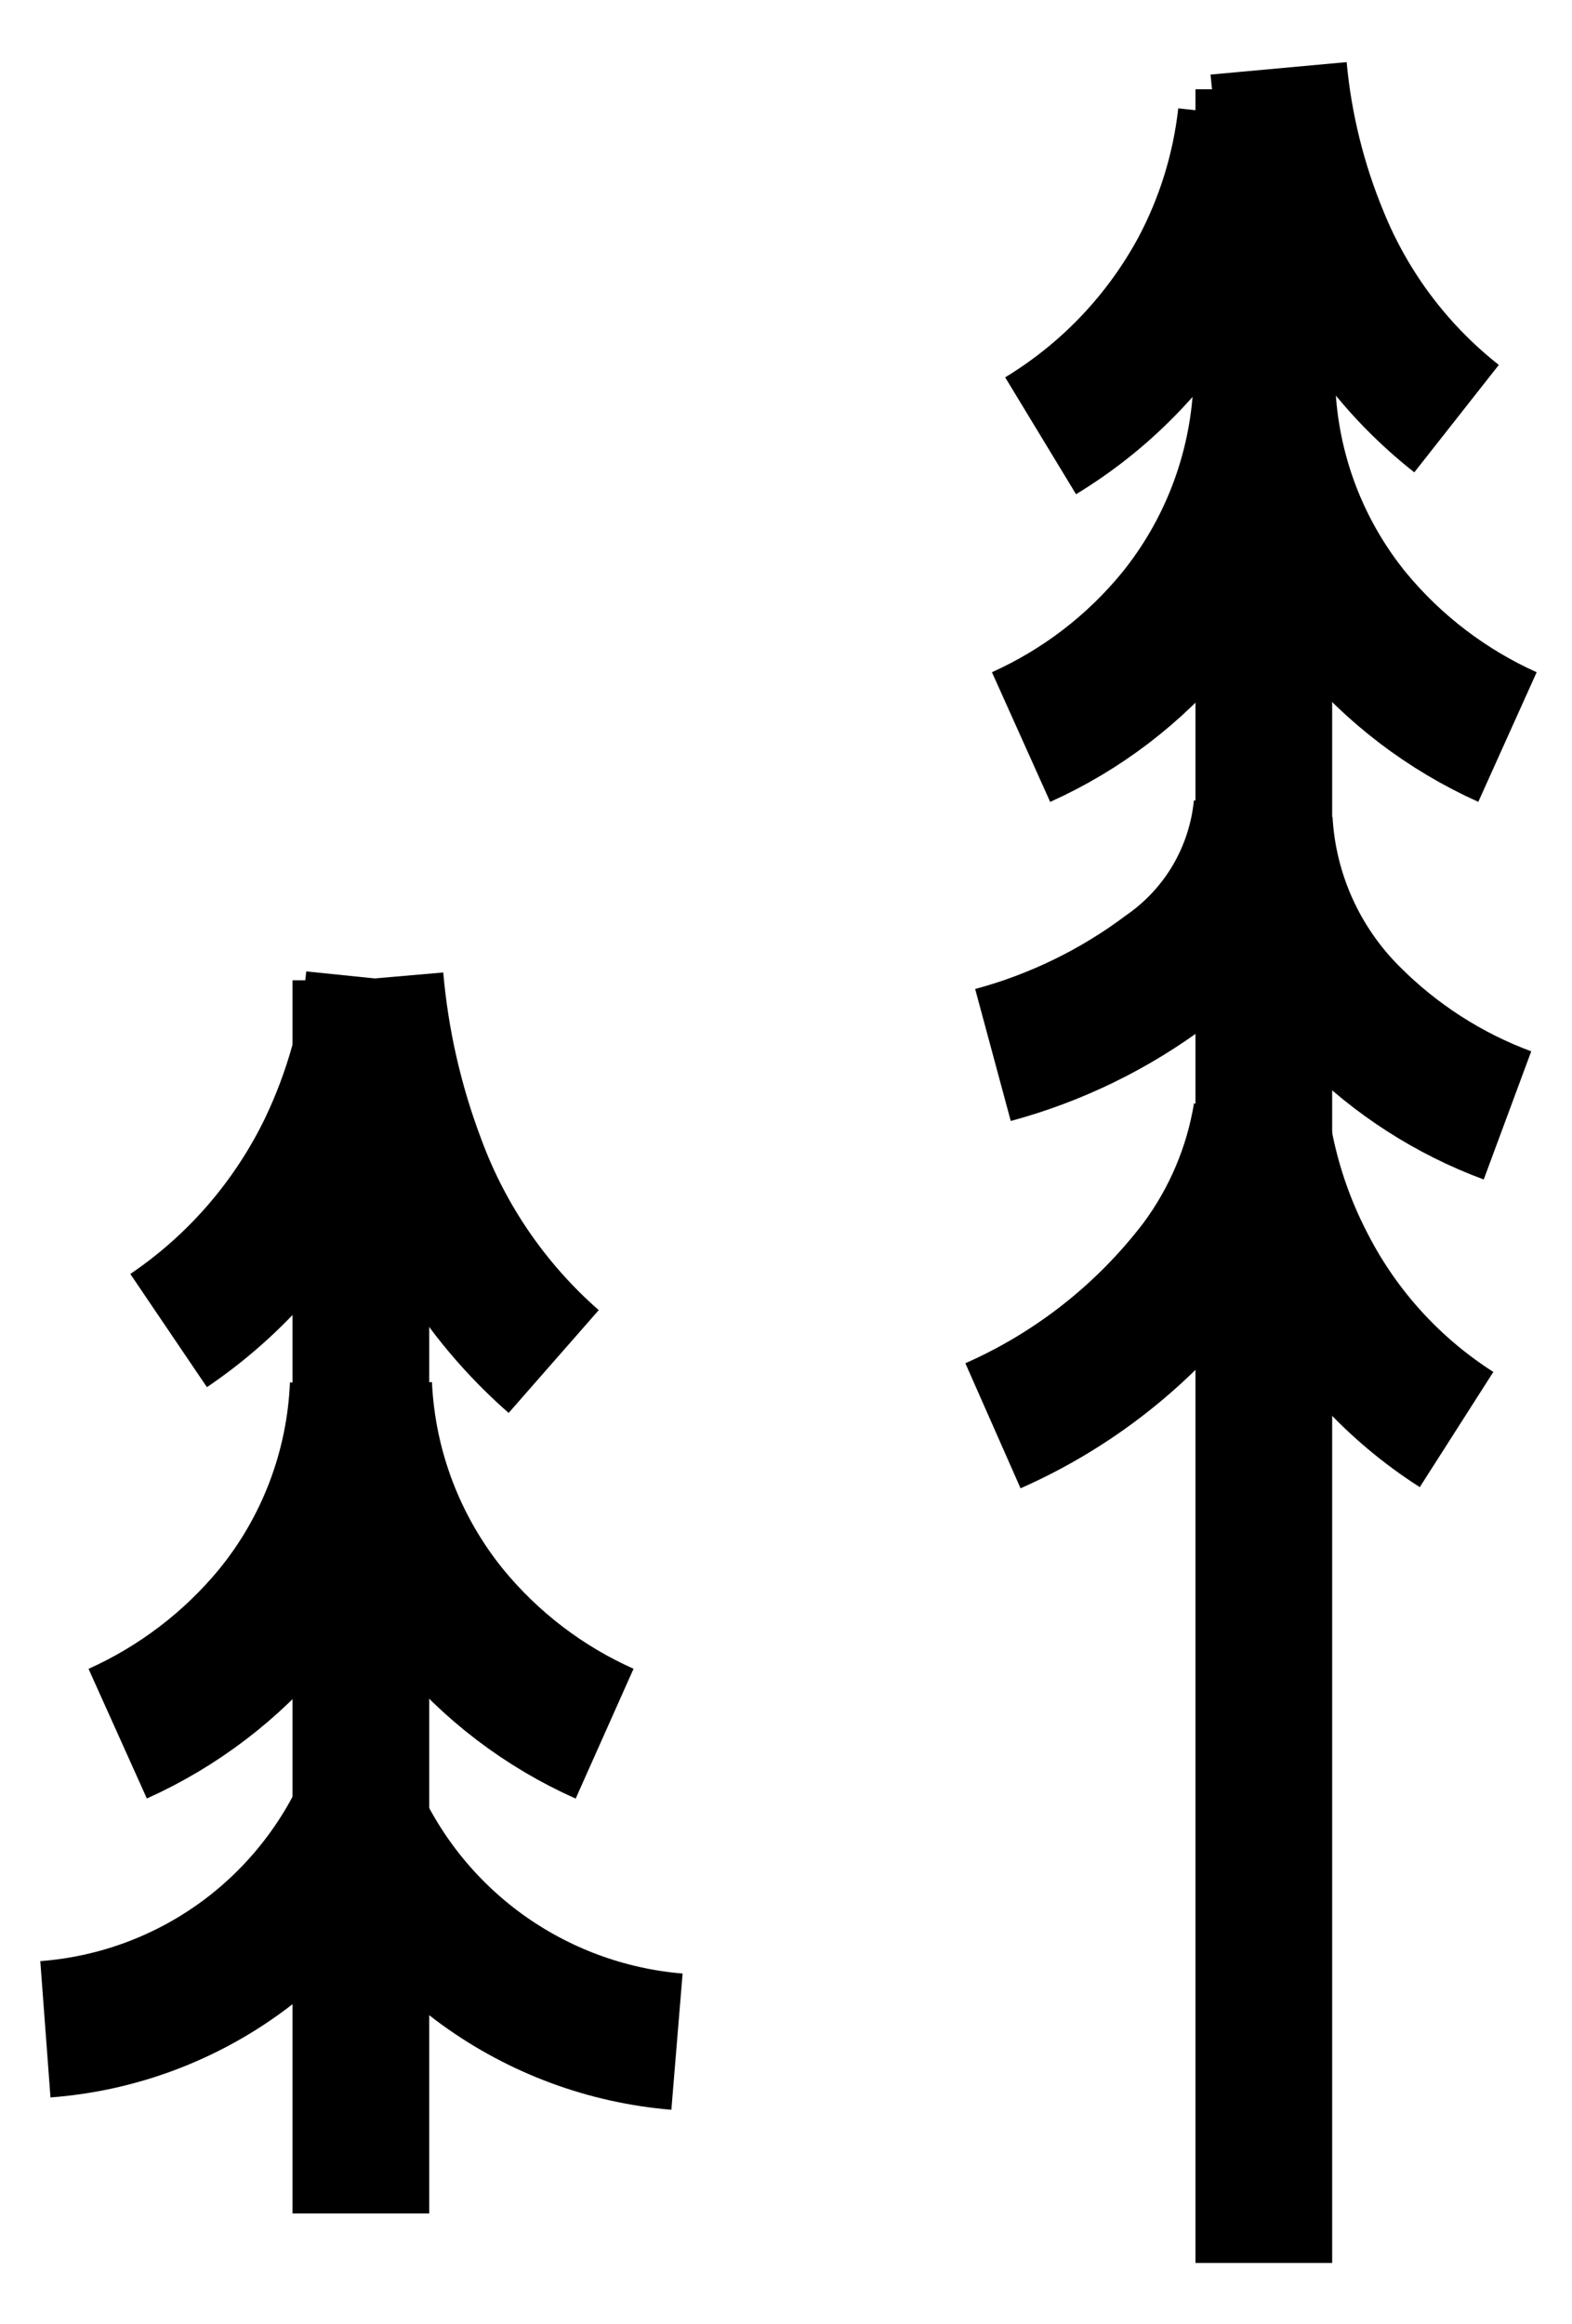
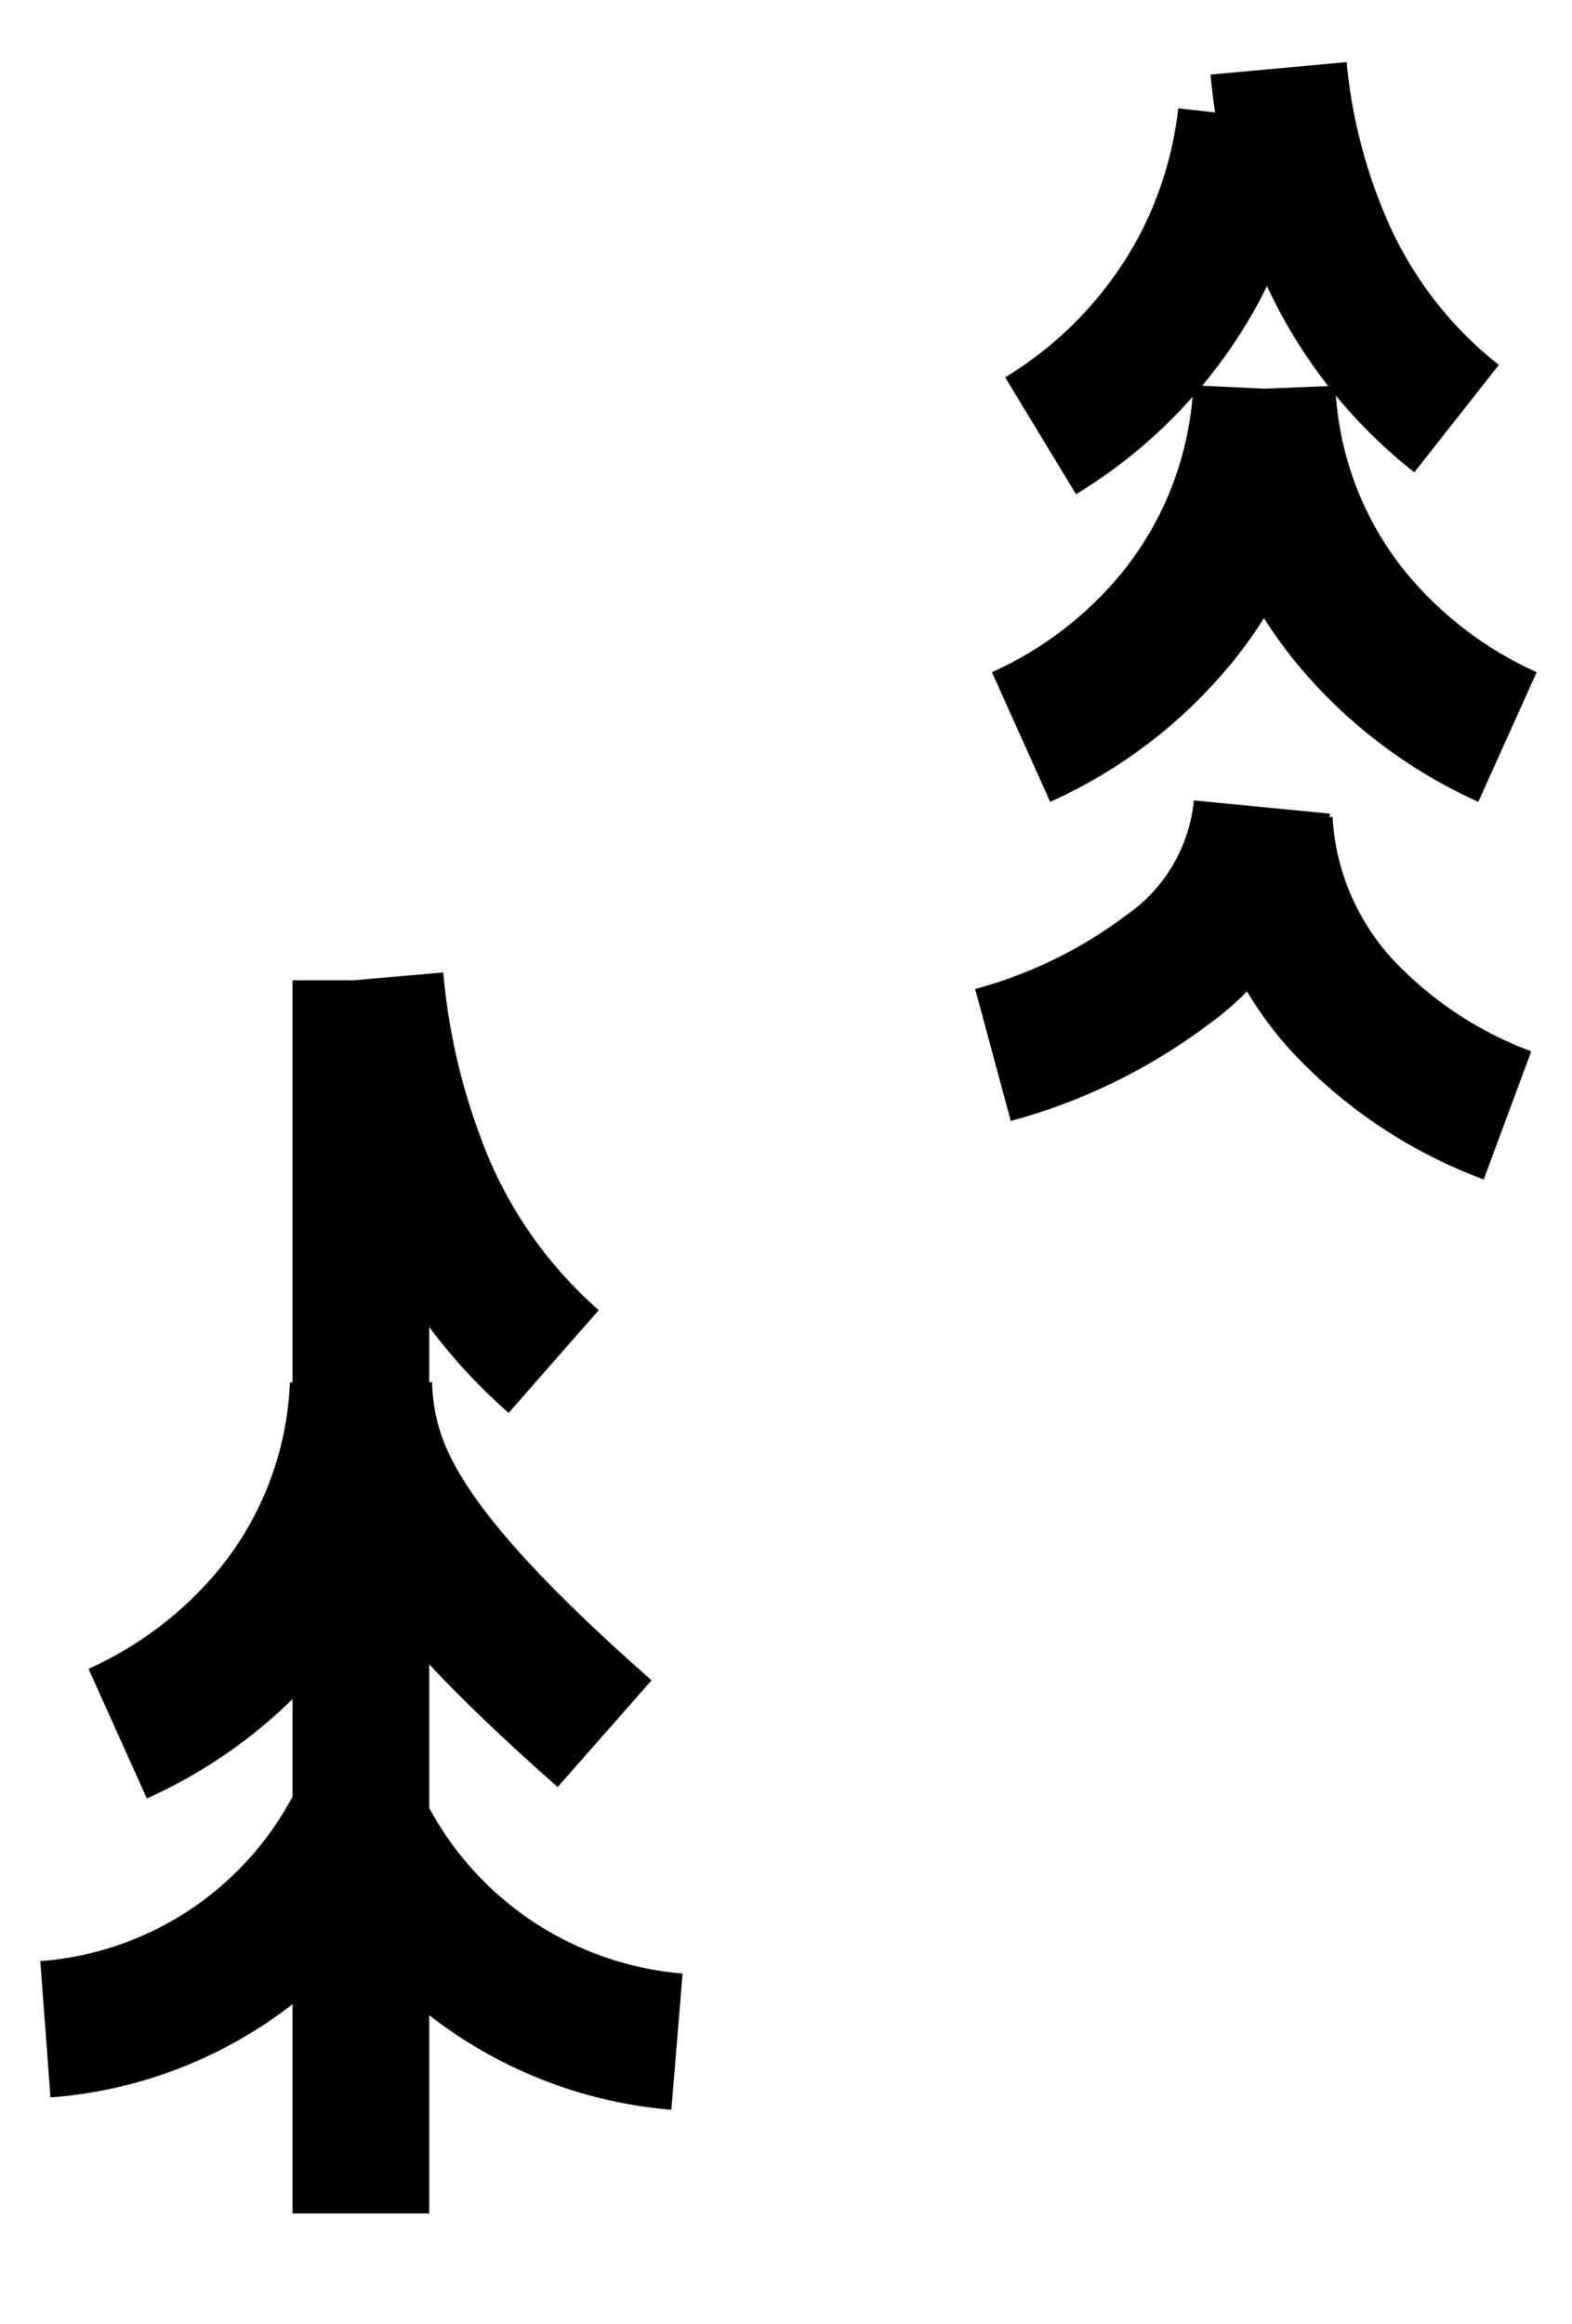
<svg xmlns="http://www.w3.org/2000/svg" width="23" height="34" viewBox="0 0 23 34" fill="none">
-   <path d="M18.491 33.11V1.306" stroke="black" stroke-width="2" stroke-miterlimit="10" />
  <path d="M5.28 14.343V32.386" stroke="black" stroke-width="2" stroke-miterlimit="10" />
  <path d="M14.528 15.436C15.447 15.188 16.309 14.768 17.07 14.197C17.461 13.922 17.788 13.567 18.028 13.155C18.268 12.742 18.417 12.283 18.463 11.808" stroke="black" stroke-width="2" stroke-miterlimit="10" />
  <path d="M22.056 16.32C21.198 16.002 20.418 15.5 19.772 14.851C19.012 14.094 18.558 13.082 18.498 12.01" stroke="black" stroke-width="2" stroke-miterlimit="10" />
  <path d="M14.939 10.784C15.823 10.387 16.602 9.791 17.216 9.043C17.991 8.09 18.44 6.913 18.498 5.687" stroke="black" stroke-width="2.08" stroke-miterlimit="10" />
  <path d="M22.056 10.784C21.172 10.386 20.39 9.791 19.772 9.043C18.995 8.092 18.548 6.914 18.498 5.687" stroke="black" stroke-width="2.08" stroke-miterlimit="10" />
  <path d="M1.722 25.366C2.607 24.968 3.388 24.373 4.006 23.625C4.784 22.674 5.231 21.496 5.281 20.269" stroke="black" stroke-width="2.08" stroke-miterlimit="10" />
-   <path d="M8.846 25.366C7.96 24.971 7.178 24.375 6.562 23.625C5.786 22.672 5.337 21.496 5.281 20.269" stroke="black" stroke-width="2.08" stroke-miterlimit="10" />
-   <path d="M14.528 20.861C15.713 20.338 16.745 19.523 17.53 18.493C18.008 17.848 18.326 17.099 18.456 16.306" stroke="black" stroke-width="2" stroke-miterlimit="10" />
-   <path d="M21.311 20.916C20.387 20.326 19.635 19.502 19.132 18.528C18.768 17.835 18.532 17.083 18.435 16.306" stroke="black" stroke-width="2" stroke-miterlimit="10" />
-   <path d="M2.467 19.468C3.46 18.796 4.257 17.873 4.779 16.794C5.152 16.014 5.388 15.175 5.476 14.315" stroke="black" stroke-width="2" stroke-miterlimit="10" />
+   <path d="M8.846 25.366C5.786 22.672 5.337 21.496 5.281 20.269" stroke="black" stroke-width="2.08" stroke-miterlimit="10" />
  <path d="M8.101 19.921C7.202 19.133 6.514 18.132 6.102 17.01C5.775 16.144 5.569 15.237 5.489 14.315" stroke="black" stroke-width="2" stroke-miterlimit="10" />
  <path d="M15.225 6.376C16.198 5.786 16.996 4.947 17.537 3.946C17.909 3.247 18.145 2.483 18.233 1.696" stroke="black" stroke-width="2" stroke-miterlimit="10" />
  <path d="M21.311 6.125C20.429 5.431 19.743 4.519 19.32 3.479C18.992 2.688 18.785 1.852 18.707 1" stroke="black" stroke-width="2" stroke-miterlimit="10" />
  <path d="M0.664 29.691C1.694 29.614 2.682 29.252 3.518 28.646C4.354 28.039 5.005 27.212 5.399 26.258" stroke="black" stroke-width="2" stroke-miterlimit="10" />
  <path d="M9.905 29.872C8.875 29.787 7.889 29.421 7.052 28.815C6.216 28.208 5.562 27.384 5.162 26.432" stroke="black" stroke-width="2" stroke-miterlimit="10" />
</svg>